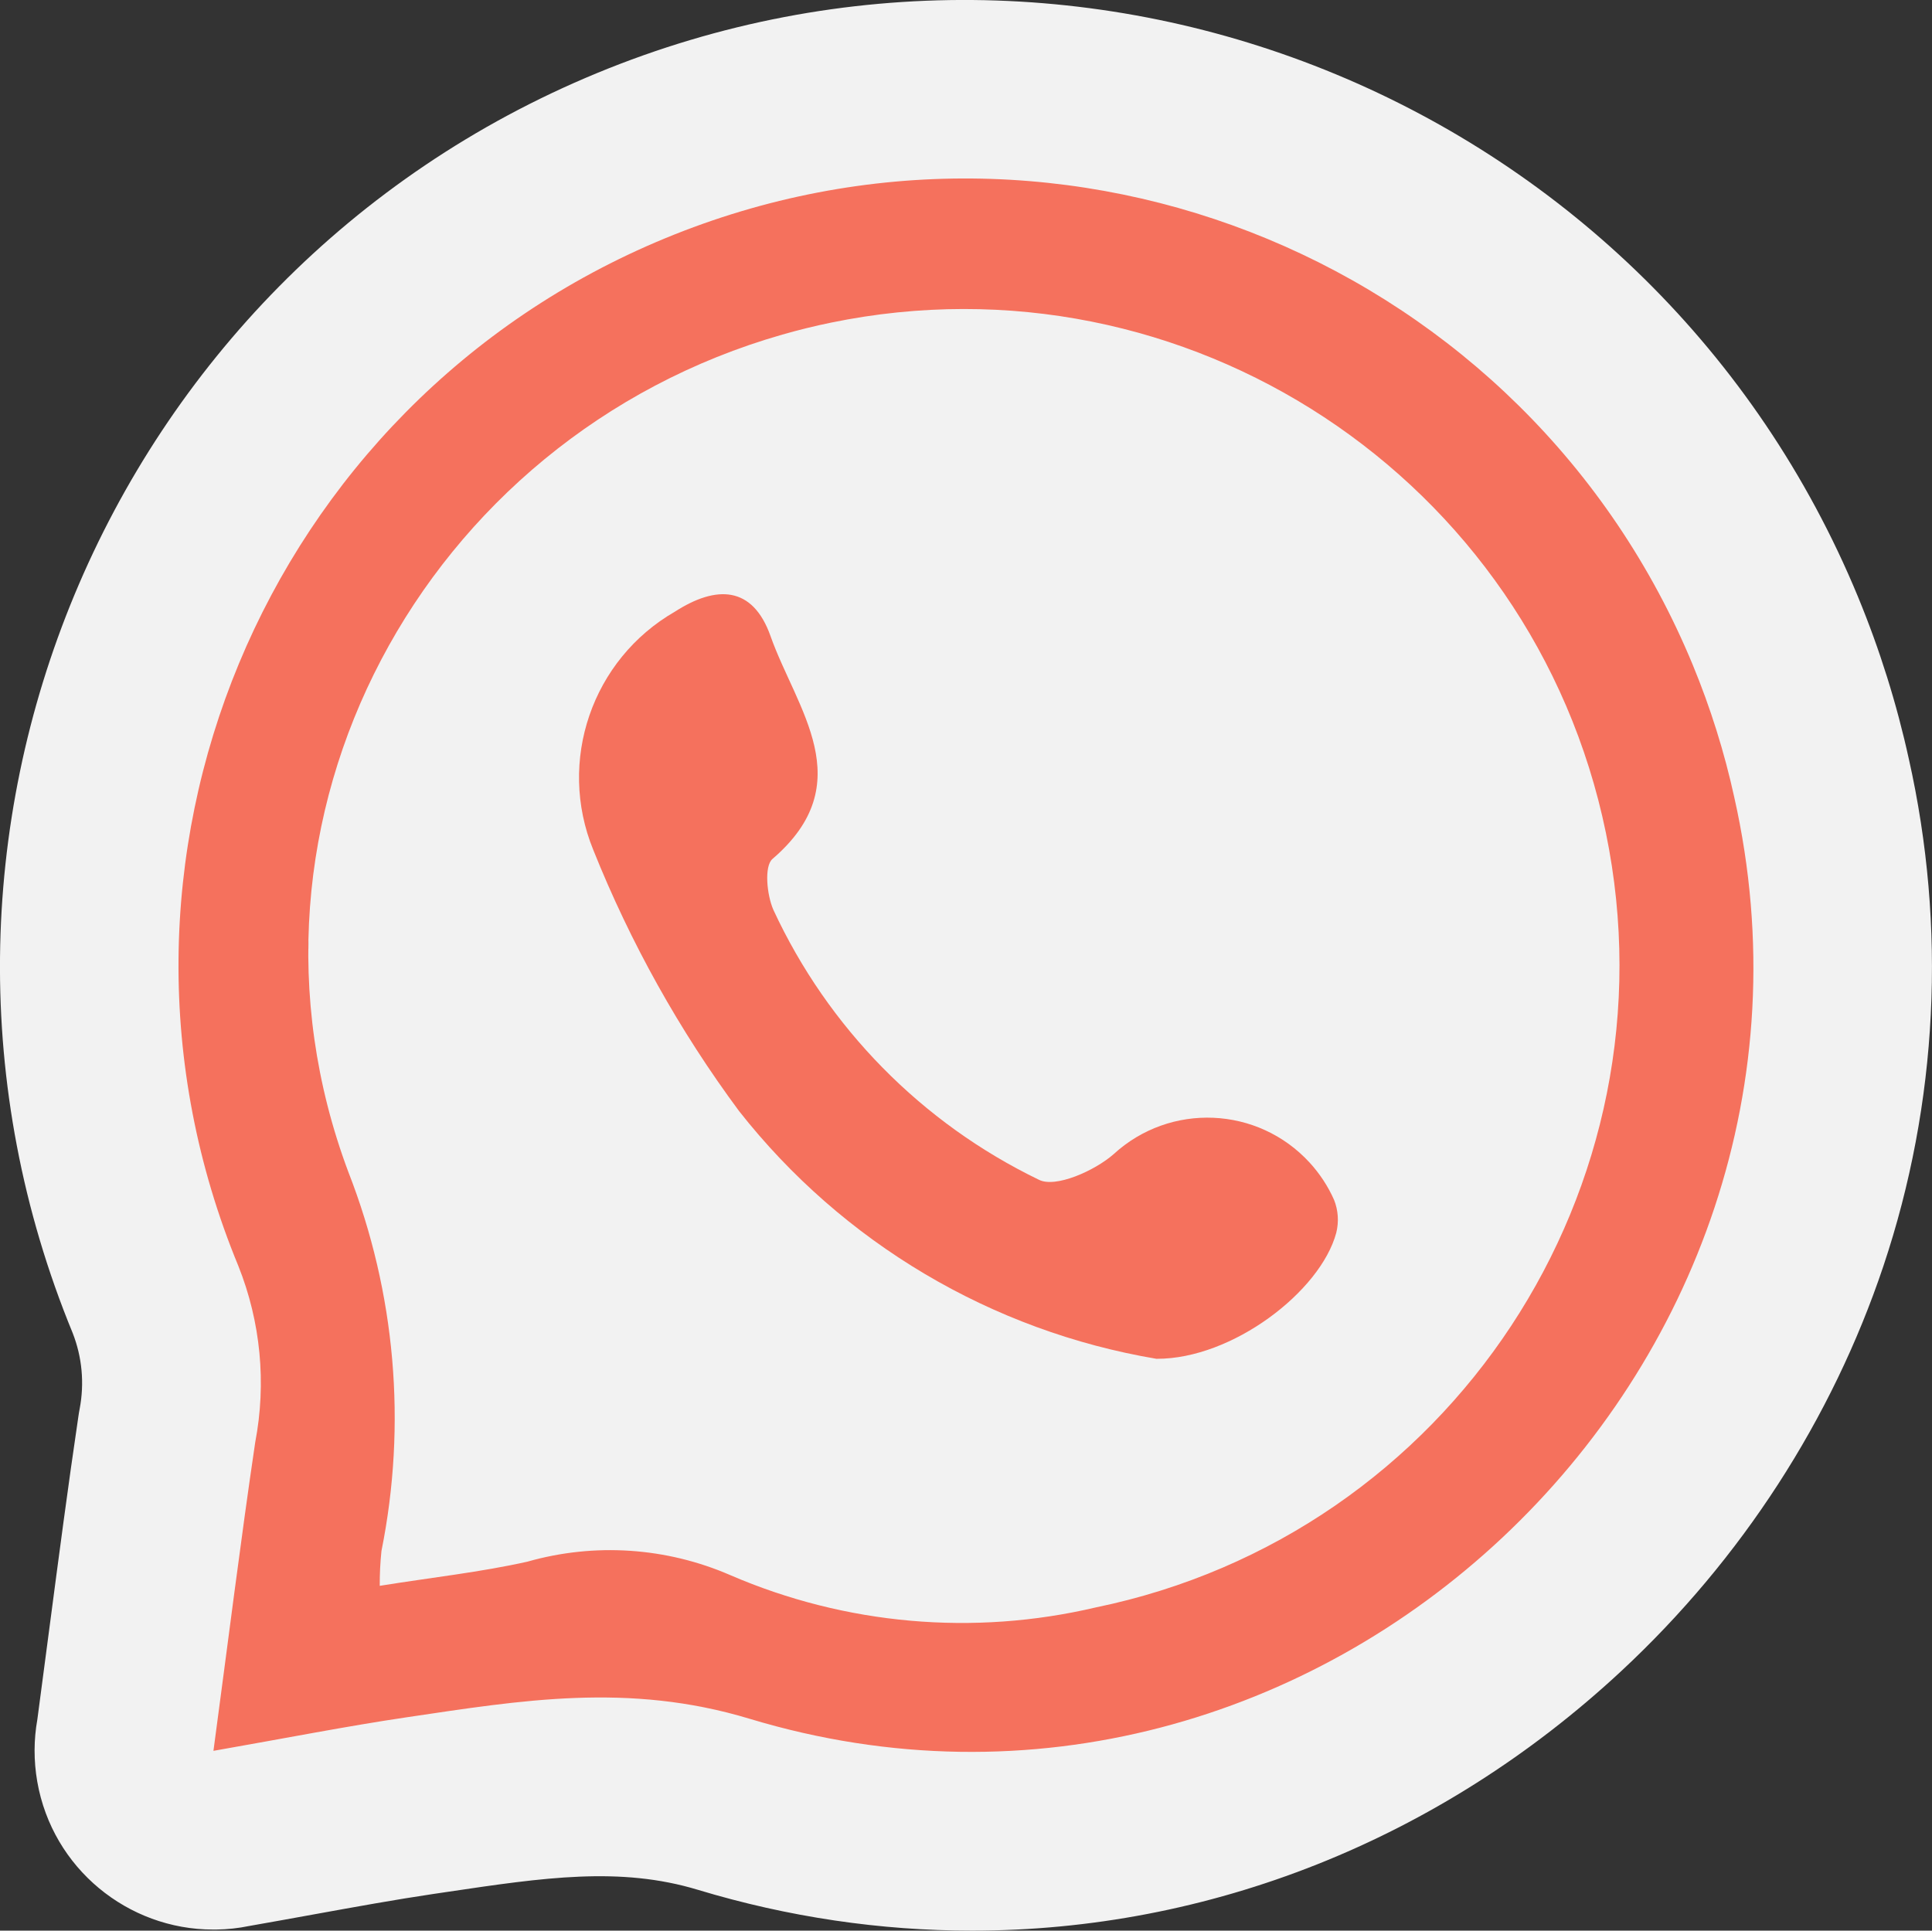
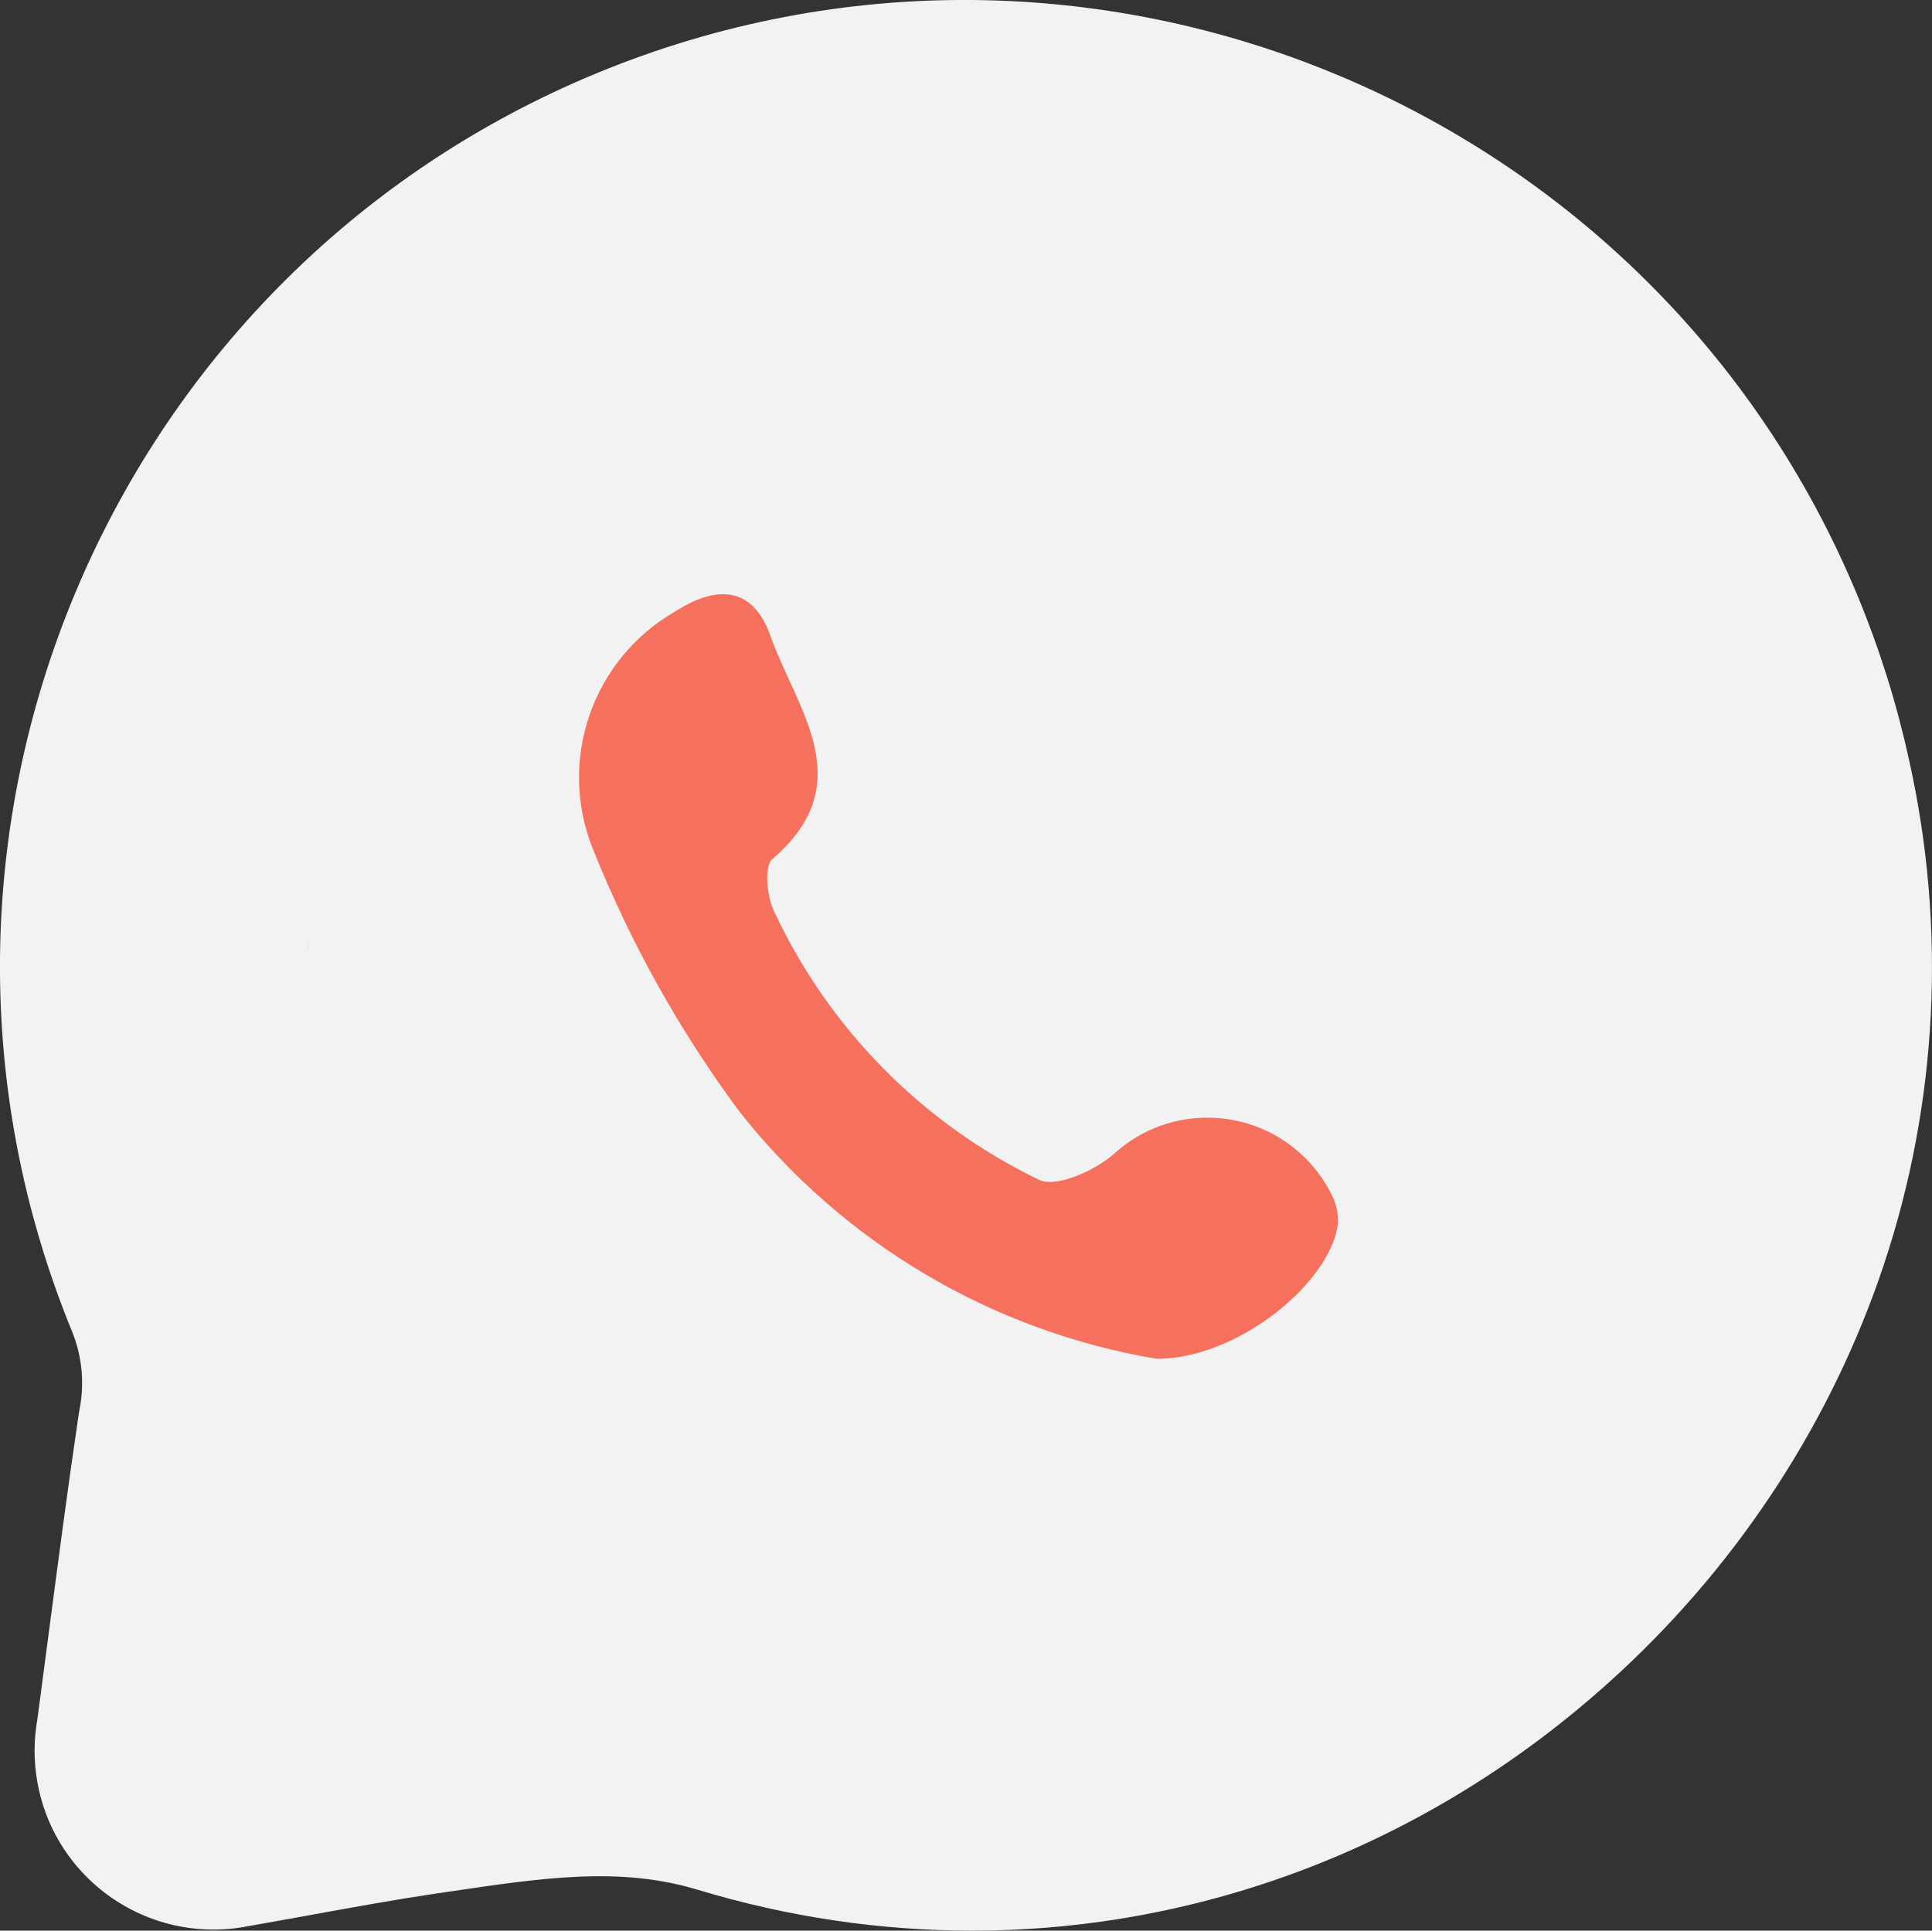
<svg xmlns="http://www.w3.org/2000/svg" viewBox="0 0 340.52 340.32" id="Capa_2">
  <rect x="0" y="0" width="340.52" height="340.32" fill="#333333" stroke="none" />
  <defs>
    <style>
      .cls-1 {
        fill: #f5715d;
      }

      .cls-1, .cls-2 {
        stroke-width: 0px;
      }

      .cls-2 {
        fill: #f2f2f2;
      }
    </style>
  </defs>
  <g id="Capa_2-2">
    <g>
      <g>
-         <path d="M54.34,166.9c0-.42,0-.85.02-1.27-.01.55-.01,1.11-.01,1.67-.01-.13-.01-.27-.01-.4Z" class="cls-2" />
-         <path d="M54.35,167.3c0-.56,0-1.12.01-1.67-.02.42-.02.85-.02,1.27,0,.13,0,.27.01.4Z" class="cls-2" />
+         <path d="M54.34,166.9Z" class="cls-2" />
      </g>
      <g id="Capa_1-2">
        <g id="Grupo_58">
          <g id="Trazado_379">
-             <path d="M54.34,166.9c0,.13,0,.27.01.4,0-.56,0-1.12.01-1.67-.02.42-.02.85-.02,1.27Z" class="cls-2" />
            <path d="M54.34,166.9c0,.13,0,.27.01.4,0-.56,0-1.12.01-1.67-.02.42-.02.85-.02,1.27Z" class="cls-2" />
            <path d="M336.42,133.71c-2.12-9.67-5.12-19.25-8.94-28.5C291.66,18.48,191.95-22.94,105.21,12.89,18.55,48.68-22.87,148.26,12.8,234.95c1.67,4.25,2.1,8.88,1.24,13.39-.08.43-.16.87-.22,1.31-1.84,12.41-3.45,24.69-5.16,37.69-.67,5.14-1.36,10.38-2.08,15.77-.63,3.53-.66,7.22-.01,10.96,2.68,15.29,15.98,26.06,30.99,26.06h.56c1.98-.03,3.92-.24,5.8-.63,3.93-.69,7.64-1.36,11.21-2.01,7.78-1.41,14.51-2.63,21.16-3.62l2.5-.37c17.03-2.53,30.48-4.53,44.2-.38,15.98,4.83,32.23,7.2,48.33,7.2,41.66,0,82.3-15.85,114.47-45.79,21.16-19.69,37.12-44.36,46.16-71.35,9.62-28.73,11.17-59.67,4.47-89.47ZM54.34,166.9c0-.42,0-.85.02-1.27-.01.55-.01,1.11-.01,1.67-.01-.13-.01-.27-.01-.4Z" class="cls-2" />
          </g>
        </g>
      </g>
      <g id="Capa_1-2-2">
        <g id="Grupo_58-2">
          <g id="Trazado_379-2">
-             <path d="M37.62,308.63c2.61-19.45,4.78-36.93,7.36-54.37,2-10.45.97-21.25-2.98-31.13-29.24-70.8,4.45-151.89,75.24-181.13,70.79-29.24,151.89,4.45,181.13,75.24,3.11,7.54,5.56,15.34,7.3,23.3,22.8,101.19-73.85,192.58-173.56,162.43-21.36-6.46-40.32-3.23-60.42-.26-10.6,1.57-21.13,3.65-34.09,5.92M66.92,279.54c9.28-1.49,17.77-2.41,26.04-4.26,11.84-3.37,24.48-2.53,35.77,2.38,20.3,8.76,42.87,10.75,64.39,5.69,62.54-12.88,102.8-74.02,89.92-136.56-12.87-62.54-74.01-102.8-136.56-89.92-2.89.59-5.75,1.3-8.59,2.11-63.26,18.09-99.78,85.53-76.48,147.64,8.3,21.25,10.32,44.43,5.82,66.79-.21,2.04-.31,4.08-.3,6.13" class="cls-1" />
-           </g>
+             </g>
          <g id="Trazado_380">
            <path d="M203.87,239.53c-29.11-4.9-55.36-20.47-73.61-43.68-10.51-14.18-19.14-29.66-25.7-46.05-6.38-15.63-.22-33.57,14.41-41.99,7.29-4.68,13.69-4.57,16.84,4.32,4.54,12.85,15.97,25.87.34,39.28-1.49,1.28-.99,6.36.16,8.97,9.63,20.79,26.16,37.6,46.78,47.57,2.91,1.52,9.85-1.57,13.19-4.5,9.95-9.13,25.41-8.47,34.54,1.48,1.78,1.94,3.24,4.16,4.31,6.57.74,1.85.87,3.88.39,5.81-2.78,10.35-18.32,22.25-31.64,22.21" class="cls-1" />
          </g>
        </g>
      </g>
    </g>
  </g>
</svg>